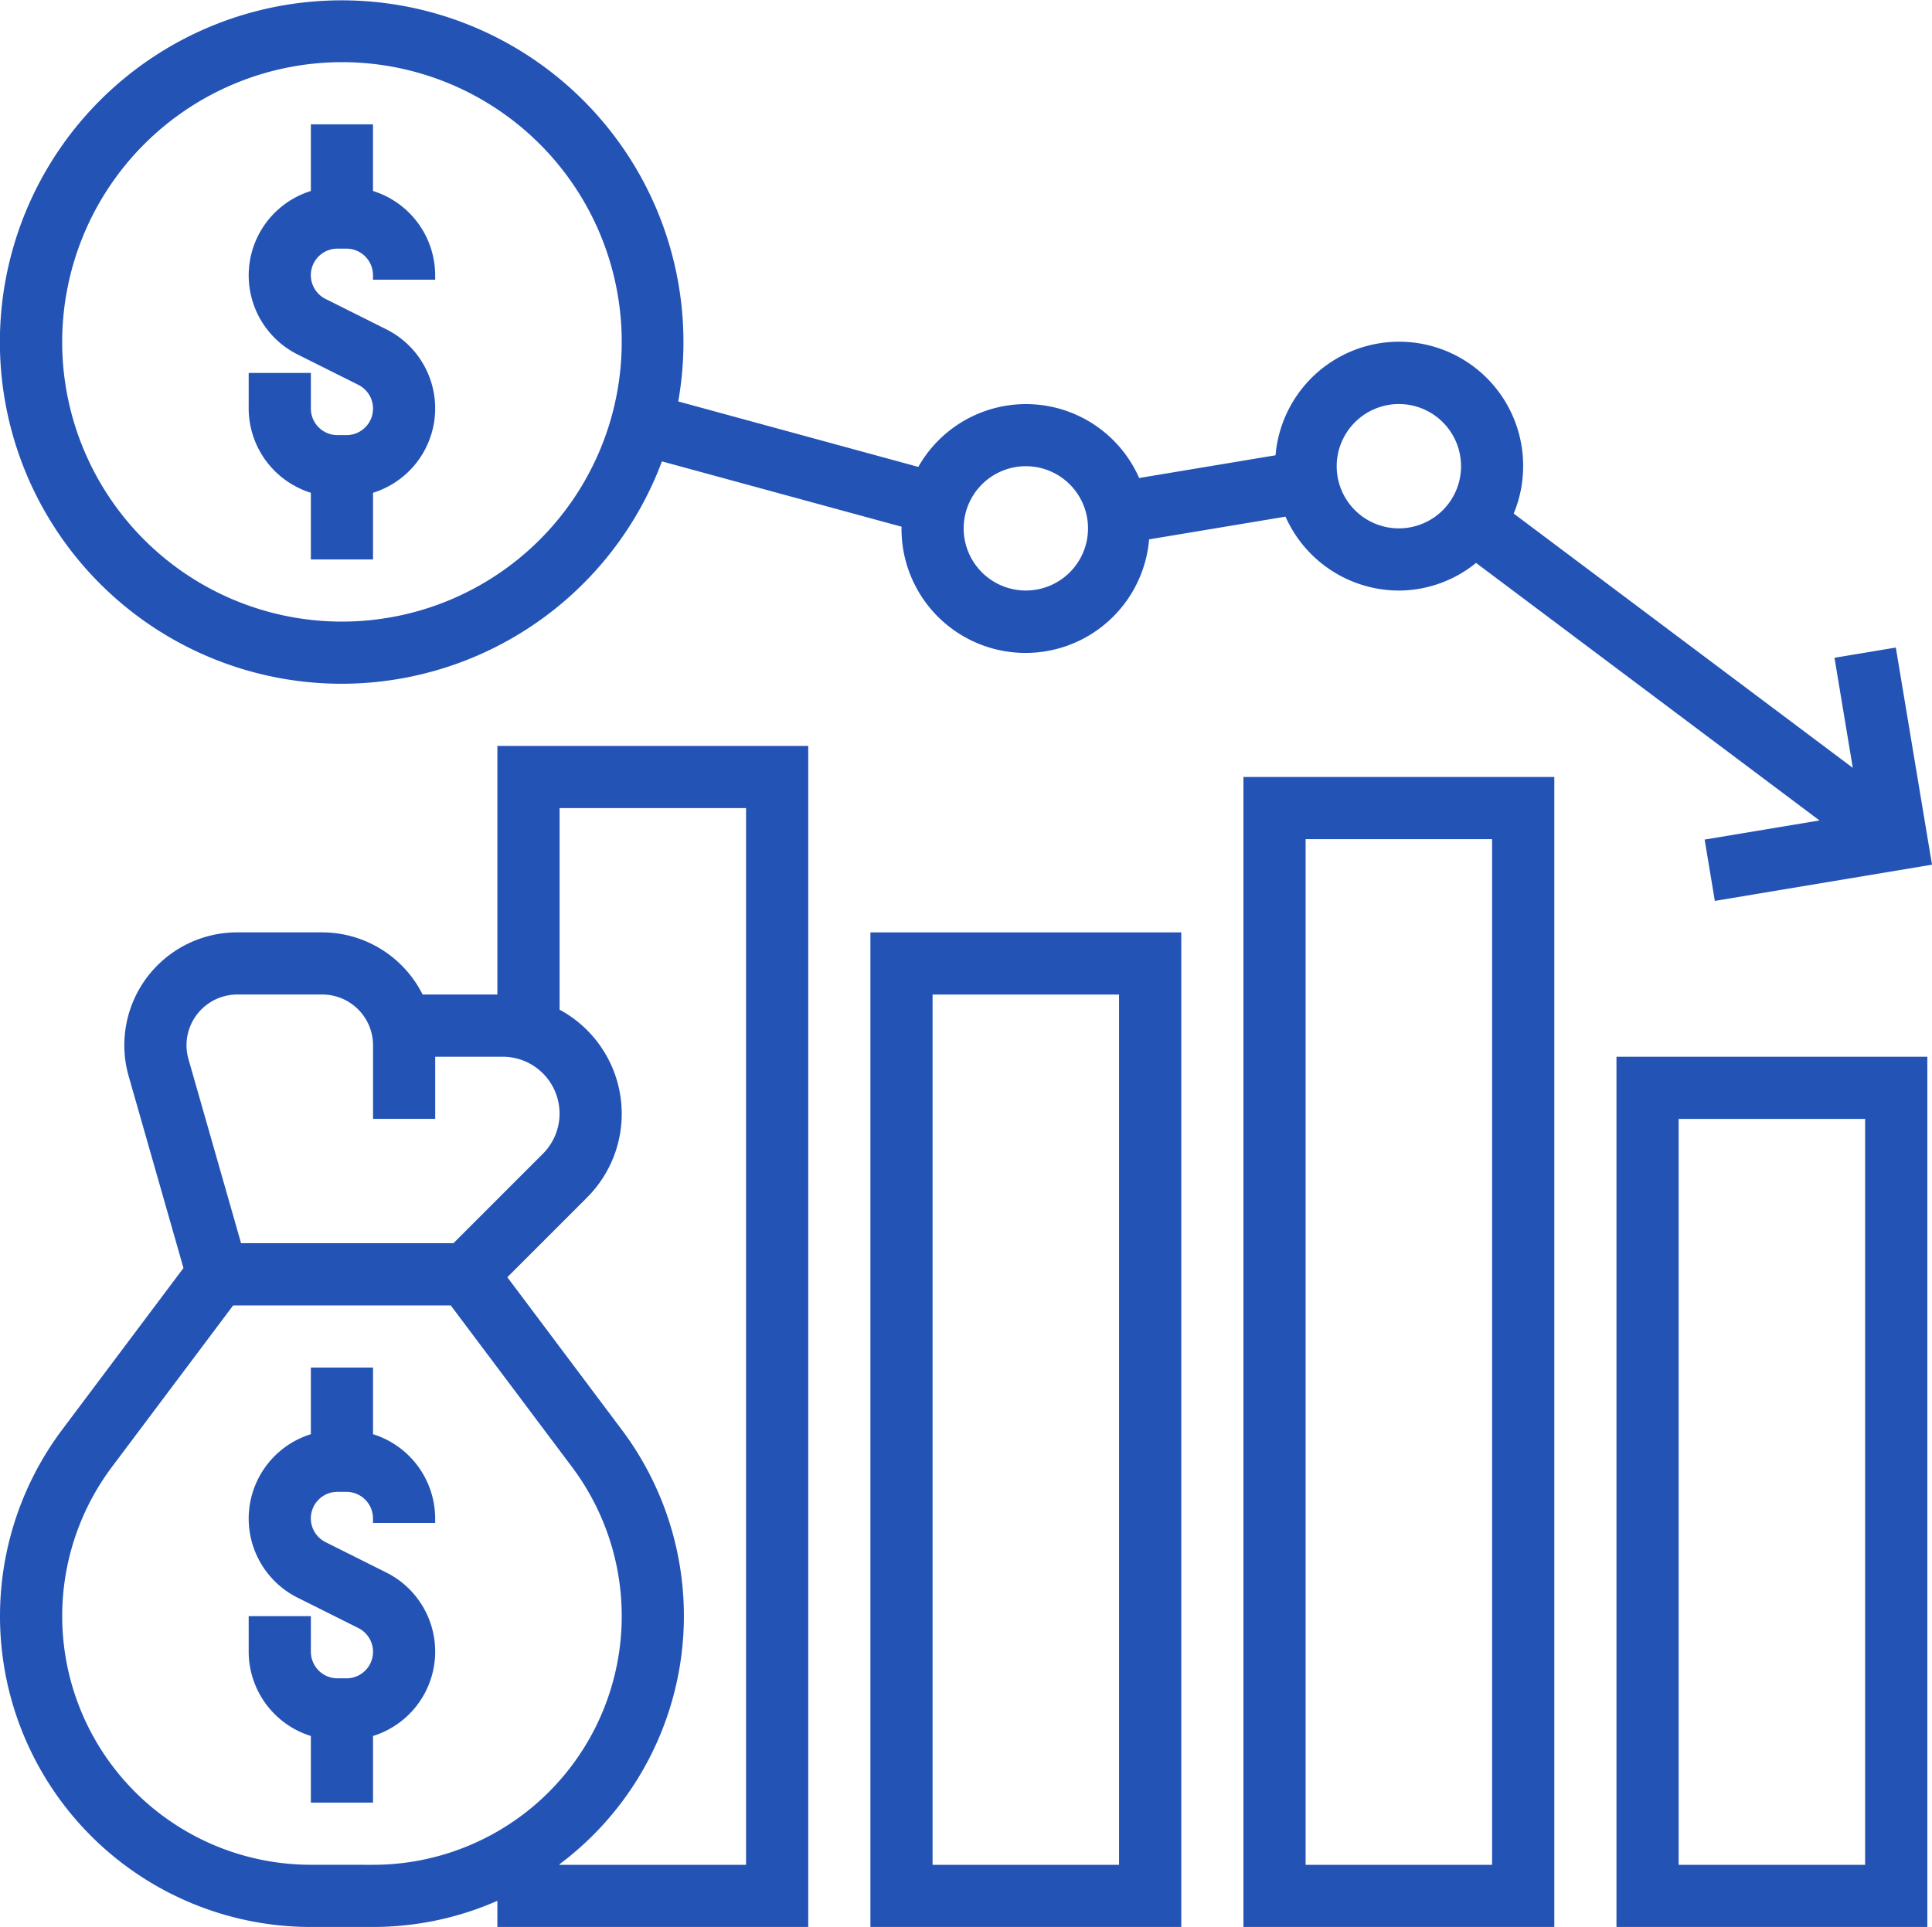
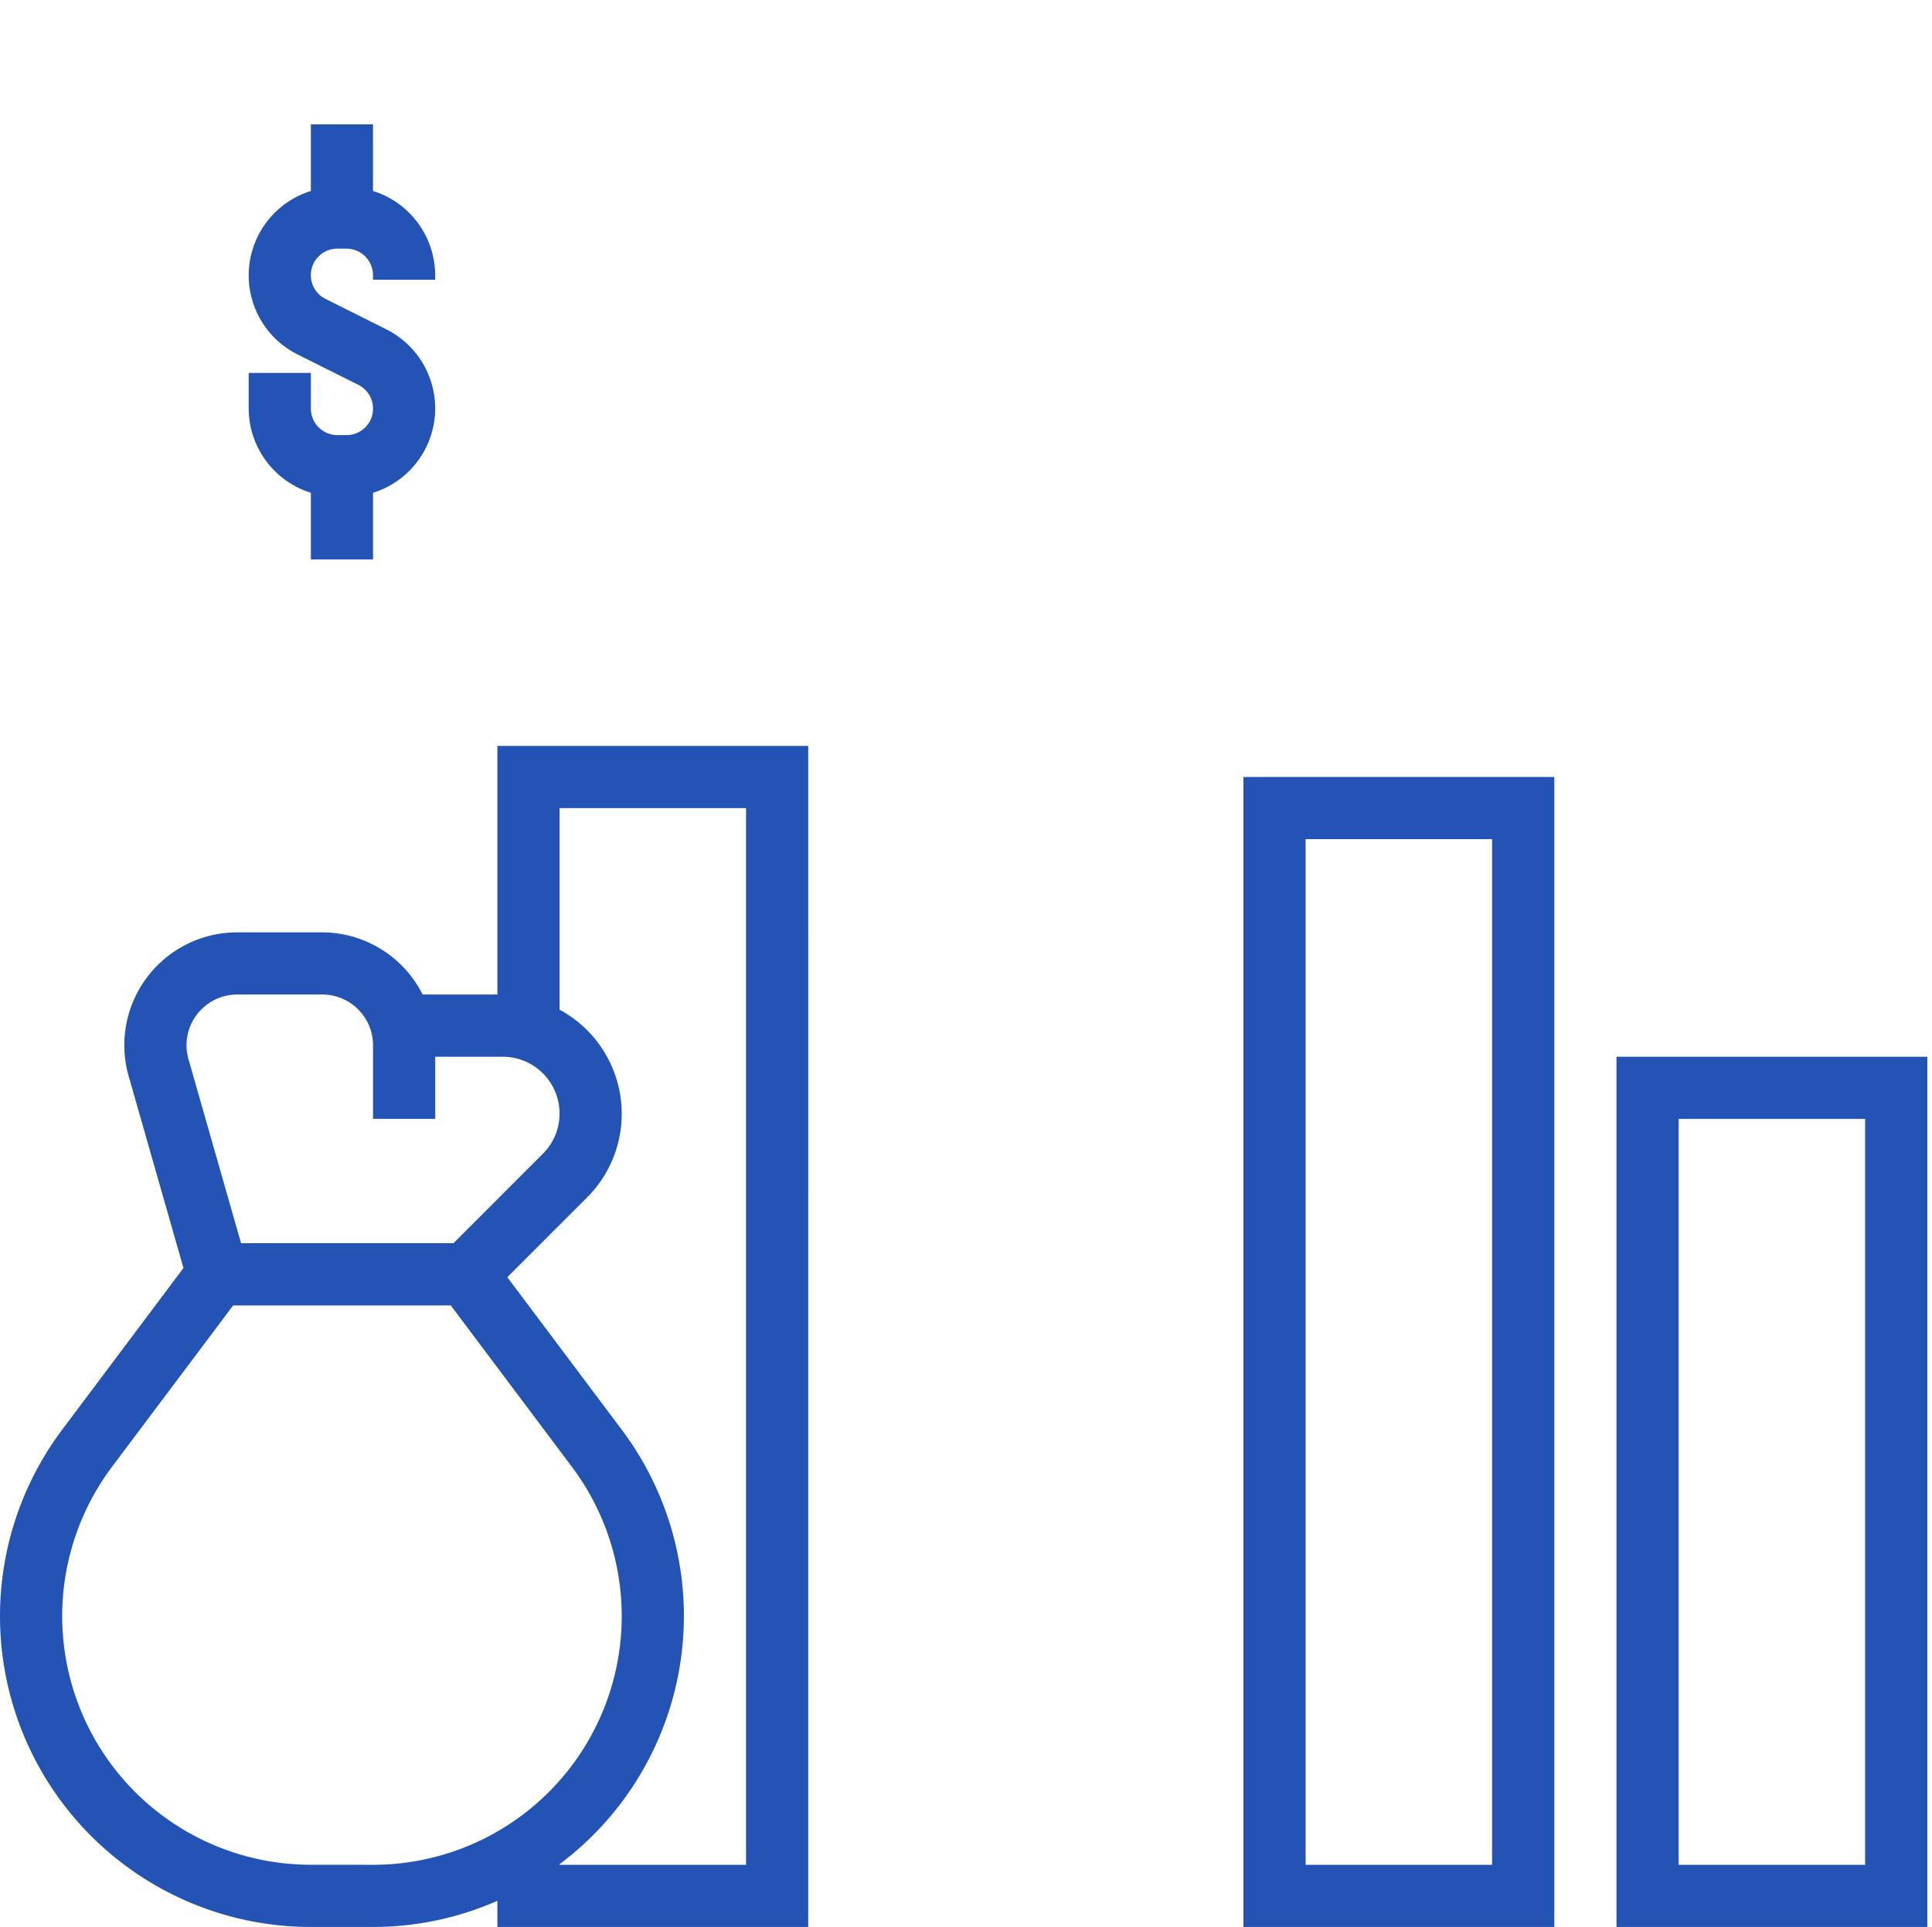
<svg xmlns="http://www.w3.org/2000/svg" width="184.151" height="183.707" viewBox="0 0 184.151 183.707">
  <g id="costs" transform="translate(-1 -1)">
    <path id="Path_941" data-name="Path 941" d="M14.926,40.126v6.356h5.926V40.126A8.426,8.426,0,0,0,22.1,24.535l-5.775-2.889a2.53,2.53,0,0,1,1.129-4.794h.862a2.535,2.535,0,0,1,2.533,2.53v.433h5.926v-.433a8.441,8.441,0,0,0-5.926-8.027V5H14.926v6.356a8.426,8.426,0,0,0-1.25,15.591l5.775,2.889a2.53,2.53,0,0,1-1.129,4.794h-.862a2.535,2.535,0,0,1-2.533-2.53V28.7H9v3.4A8.441,8.441,0,0,0,14.926,40.126Z" transform="translate(15.704 7.852)" fill="#2453b6" />
-     <path id="Path_942" data-name="Path 942" d="M20.852,51.356V45H14.926v6.356a8.426,8.426,0,0,0-1.25,15.591l5.775,2.889a2.53,2.53,0,0,1-1.129,4.794h-.862a2.537,2.537,0,0,1-2.533-2.53V68.7H9v3.4a8.436,8.436,0,0,0,5.926,8.027v6.356h5.926V80.126A8.426,8.426,0,0,0,22.1,64.535l-5.775-2.889a2.53,2.53,0,0,1,1.129-4.794h.862a2.537,2.537,0,0,1,2.533,2.53v.433h5.926v-.433A8.441,8.441,0,0,0,20.852,51.356Z" transform="translate(15.704 86.372)" fill="#2453b6" />
-     <path id="Path_943" data-name="Path 943" d="M33.593,66.186a32.619,32.619,0,0,0,30.5-21.2l22.851,6.231c0,.053-.015.1-.015.157a11.821,11.821,0,0,0,23.6,1.046l13-2.166A11.85,11.85,0,0,0,134.335,57.3a11.727,11.727,0,0,0,7.357-2.634l32.735,24.551L163.48,81.04l.972,5.846,20.7-3.452-3.449-20.7-5.846.975L177.6,74.2l-32.32-24.24a11.734,11.734,0,0,0,.9-4.51,11.821,11.821,0,0,0-23.6-1.046l-13,2.166a11.784,11.784,0,0,0-21.049-1.058l-22.883-6.24A32.577,32.577,0,1,0,33.593,66.186ZM134.335,39.519a5.926,5.926,0,1,1-5.926,5.926A5.932,5.932,0,0,1,134.335,39.519ZM98.779,45.445a5.926,5.926,0,1,1-5.926,5.926A5.932,5.932,0,0,1,98.779,45.445ZM33.593,6.926A26.667,26.667,0,1,1,6.926,33.593,26.7,26.7,0,0,1,33.593,6.926Z" fill="#2453b6" />
    <path id="Path_944" data-name="Path 944" d="M48.408,48.7H41.282a10.734,10.734,0,0,0-9.562-5.926H23.614A10.757,10.757,0,0,0,13.267,56.494l5.221,18.279L6.926,90.186a29.63,29.63,0,0,0,23.7,47.408h5.926A29.421,29.421,0,0,0,48.408,135.1v2.492h29.63V25H48.408Zm-24.794,0H31.72a4.841,4.841,0,0,1,4.836,4.836v7.016h5.926V54.63h6.436a5.418,5.418,0,0,1,3.831,9.248l-8.531,8.531H23.978L18.965,54.864a4.768,4.768,0,0,1-.187-1.324A4.841,4.841,0,0,1,23.614,48.7Zm7.016,82.964A23.706,23.706,0,0,1,11.667,93.739l11.556-15.4H43.964l11.556,15.4a23.706,23.706,0,0,1-18.963,37.929ZM72.112,30.926V131.668H54.334v-.056A29.563,29.563,0,0,0,60.26,90.186L49.356,75.65l7.582-7.582a11.281,11.281,0,0,0-2.6-17.923V30.926Z" transform="translate(0 47.112)" fill="#2453b6" />
-     <path id="Path_945" data-name="Path 945" d="M29,125.816H58.63V31H29Zm5.926-88.89H52.7V119.89H34.926Z" transform="translate(54.964 58.89)" fill="#2453b6" />
    <path id="Path_946" data-name="Path 946" d="M41,135.631H70.63V26H41ZM46.926,31.926H64.7v97.779H46.926Z" transform="translate(78.52 49.075)" fill="#2453b6" />
    <path id="Path_947" data-name="Path 947" d="M53,117.964H82.63V35H53Zm5.926-77.038H76.7v71.112H58.926Z" transform="translate(102.076 66.742)" fill="#2453b6" />
  </g>
</svg>